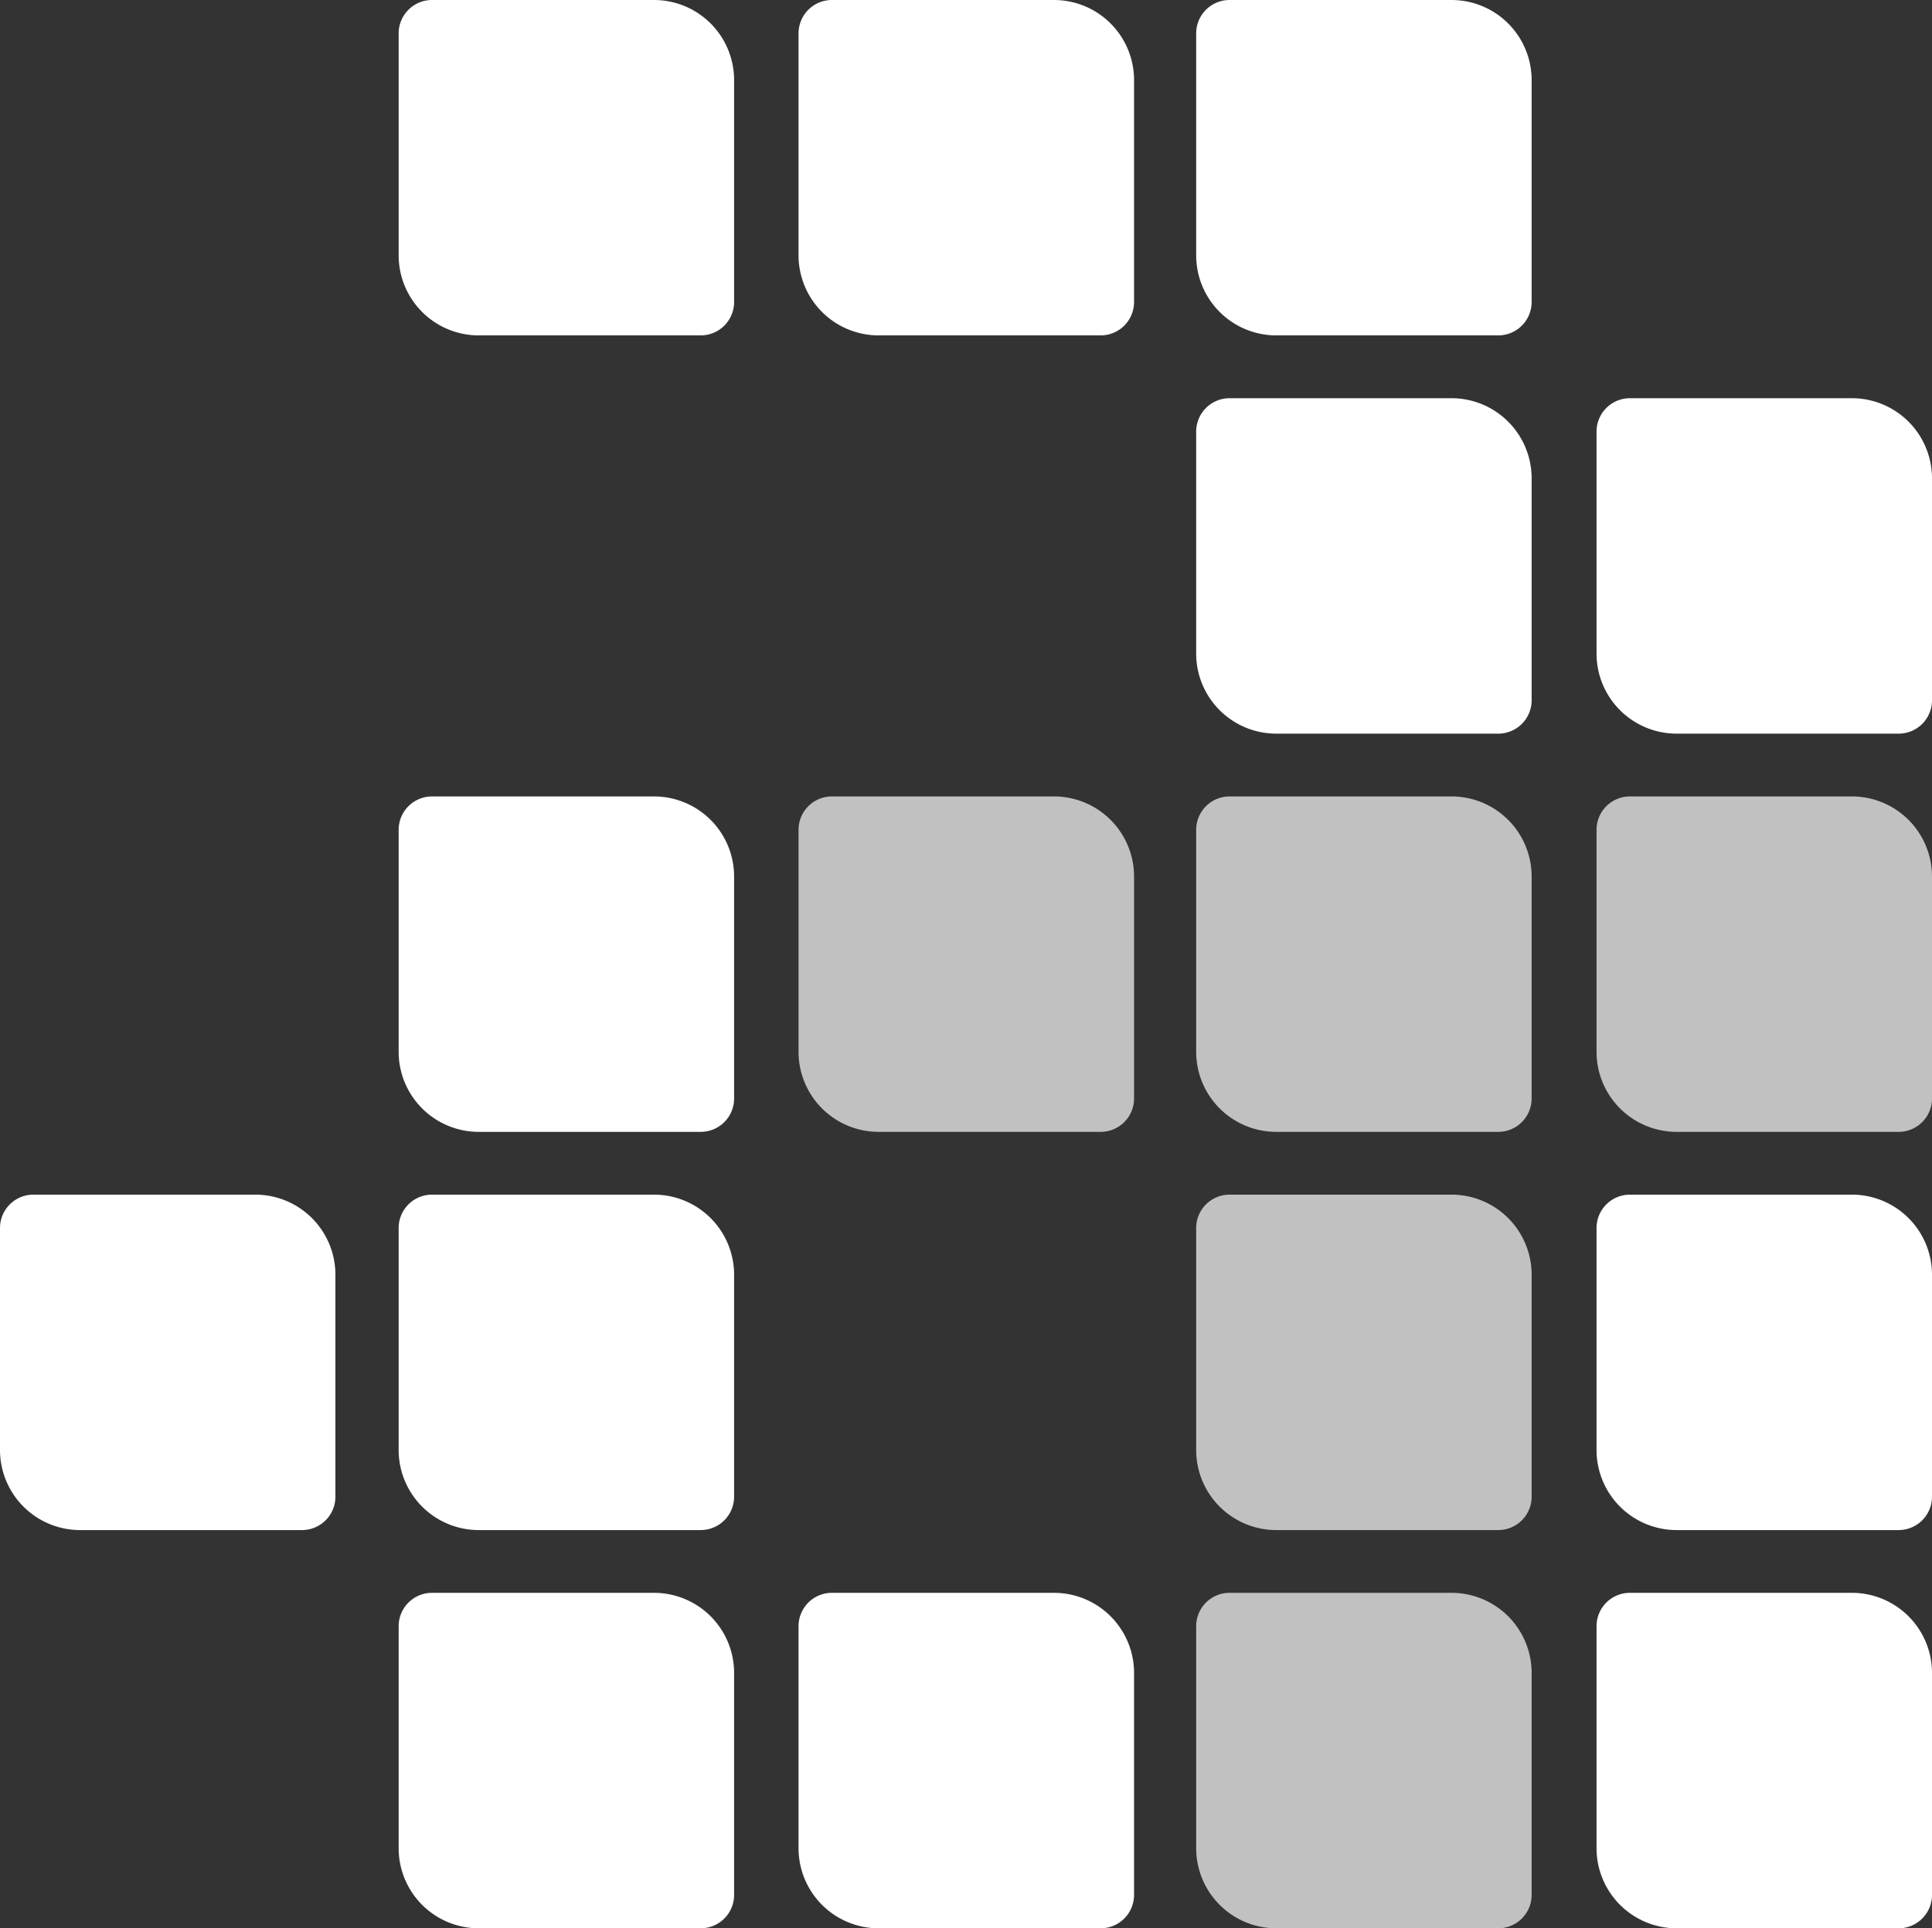
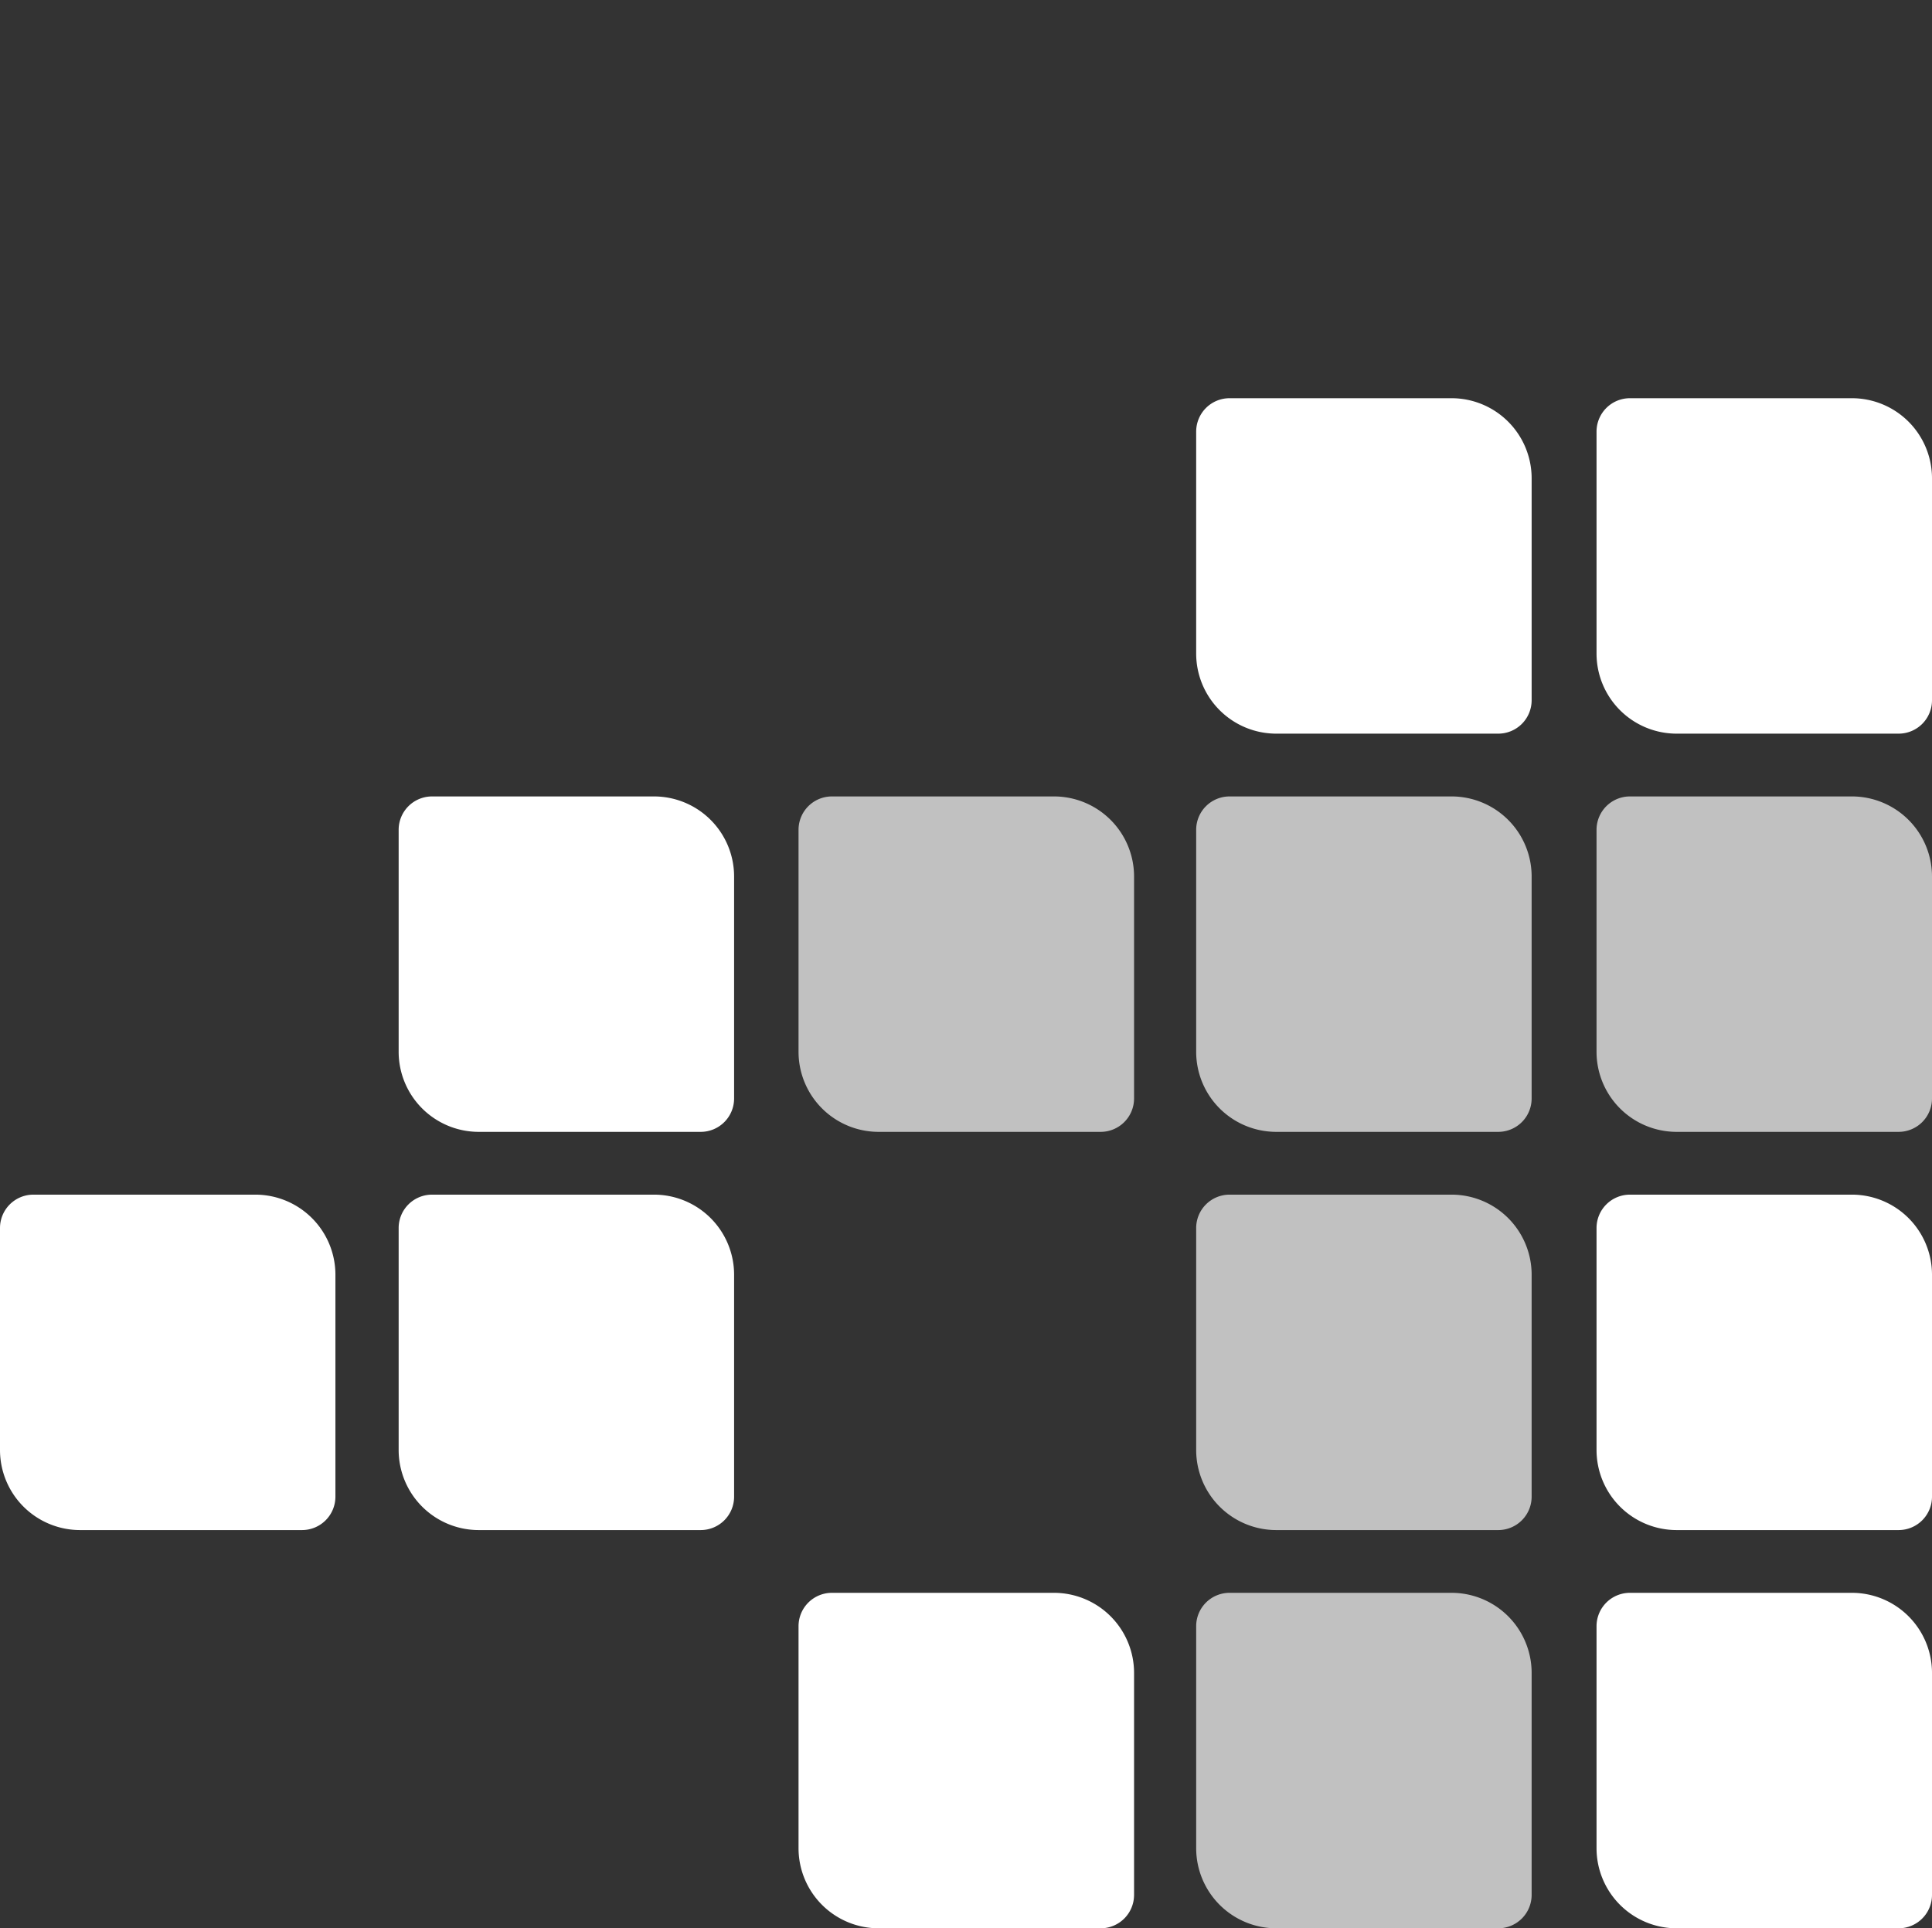
<svg xmlns="http://www.w3.org/2000/svg" id="Layer_1" data-name="Layer 1" viewBox="0 0 1255.68 1253.36">
  <rect x="0" y="0" width="1255.68" height="1253.36" fill="#333333" stroke="none" />
  <defs>
    <style>.cls-1{fill:#fff;}.cls-2{fill:#c1c1c1;}</style>
  </defs>
  <path class="cls-1" d="M715.35,1253.36H571.09A52.07,52.07,0,0,1,519,1201.29V1057a21.69,21.69,0,0,1,21.69-21.69H685a52.07,52.07,0,0,1,52.07,52.07v144.26A21.71,21.71,0,0,1,715.35,1253.36Z" />
-   <path class="cls-1" d="M455.43,1253.36H311.16a52.06,52.06,0,0,1-52.06-52.07V1057a21.69,21.69,0,0,1,21.69-21.69H425.06a52.06,52.06,0,0,1,52.06,52.07v144.26A21.7,21.7,0,0,1,455.43,1253.36Z" />
  <path class="cls-1" d="M455.43,994.52H311.16a52.06,52.06,0,0,1-52.06-52.06V798.19a21.69,21.69,0,0,1,21.69-21.69H425.06a52.06,52.06,0,0,1,52.06,52.06V972.83A21.69,21.69,0,0,1,455.43,994.52Z" />
  <path class="cls-1" d="M196.33,994.52H52.07A52.06,52.06,0,0,1,0,942.46V798.19A21.69,21.69,0,0,1,21.69,776.5H166A52.06,52.06,0,0,1,218,828.56V972.83A21.7,21.7,0,0,1,196.33,994.52Z" />
  <path class="cls-2" d="M973.77,1253.36H829.51a52.07,52.07,0,0,1-52.07-52.07V1057a21.69,21.69,0,0,1,21.69-21.69H943.4a52.07,52.07,0,0,1,52.07,52.07v144.26A21.71,21.71,0,0,1,973.77,1253.36Z" />
  <path class="cls-2" d="M715.35,735.69H571.09A52.06,52.06,0,0,1,519,683.63V539.36a21.69,21.69,0,0,1,21.69-21.69H685a52.06,52.06,0,0,1,52.07,52.06V714A21.7,21.7,0,0,1,715.35,735.69Z" />
  <path class="cls-1" d="M455.43,735.69H311.16a52.06,52.06,0,0,1-52.06-52.06V539.36a21.69,21.69,0,0,1,21.69-21.69H425.06a52.06,52.06,0,0,1,52.06,52.06V714A21.69,21.69,0,0,1,455.43,735.69Z" />
  <path class="cls-1" d="M1234,1253.36H1089.72a52.07,52.07,0,0,1-52.07-52.07V1057a21.7,21.7,0,0,1,21.7-21.69h144.26a52.07,52.07,0,0,1,52.07,52.07v144.26A21.7,21.7,0,0,1,1234,1253.36Z" />
  <path class="cls-1" d="M1234,994.52H1089.72a52.06,52.06,0,0,1-52.07-52.06V798.19a21.7,21.7,0,0,1,21.7-21.69h144.26a52.06,52.06,0,0,1,52.07,52.06V972.83A21.69,21.69,0,0,1,1234,994.52Z" />
  <path class="cls-2" d="M973.77,994.52H829.51a52.06,52.06,0,0,1-52.07-52.06V798.19a21.69,21.69,0,0,1,21.69-21.69H943.4a52.06,52.06,0,0,1,52.07,52.06V972.83A21.7,21.7,0,0,1,973.77,994.52Z" />
  <path class="cls-2" d="M1234,735.69H1089.72a52.06,52.06,0,0,1-52.07-52.06V539.36a21.7,21.7,0,0,1,21.7-21.69h144.26a52.06,52.06,0,0,1,52.07,52.06V714A21.69,21.69,0,0,1,1234,735.69Z" />
  <path class="cls-2" d="M973.77,735.69H829.51a52.06,52.06,0,0,1-52.07-52.06V539.36a21.69,21.69,0,0,1,21.69-21.69H943.4a52.06,52.06,0,0,1,52.07,52.06V714A21.7,21.7,0,0,1,973.77,735.69Z" />
  <path class="cls-1" d="M1234,476.86H1089.72a52.07,52.07,0,0,1-52.07-52.07V280.53a21.71,21.71,0,0,1,21.7-21.7h144.26a52.07,52.07,0,0,1,52.07,52.07V455.16A21.69,21.69,0,0,1,1234,476.86Z" />
  <path class="cls-1" d="M973.77,476.86H829.51a52.07,52.07,0,0,1-52.07-52.07V280.53a21.7,21.7,0,0,1,21.69-21.7H943.4a52.07,52.07,0,0,1,52.07,52.07V455.16A21.7,21.7,0,0,1,973.77,476.86Z" />
-   <path class="cls-1" d="M715.35,218H571.09A52.07,52.07,0,0,1,519,166V21.69A21.69,21.69,0,0,1,540.71,0H685a52.07,52.07,0,0,1,52.07,52.07V196.33A21.71,21.71,0,0,1,715.35,218Z" />
-   <path class="cls-1" d="M455.43,218H311.16A52.06,52.06,0,0,1,259.1,166V21.69A21.69,21.69,0,0,1,280.79,0H425.06a52.06,52.06,0,0,1,52.06,52.07V196.33A21.7,21.7,0,0,1,455.43,218Z" />
-   <path class="cls-1" d="M973.77,218H829.51A52.07,52.07,0,0,1,777.44,166V21.69A21.69,21.69,0,0,1,799.13,0H943.4a52.07,52.07,0,0,1,52.07,52.07V196.33A21.71,21.71,0,0,1,973.77,218Z" />
</svg>